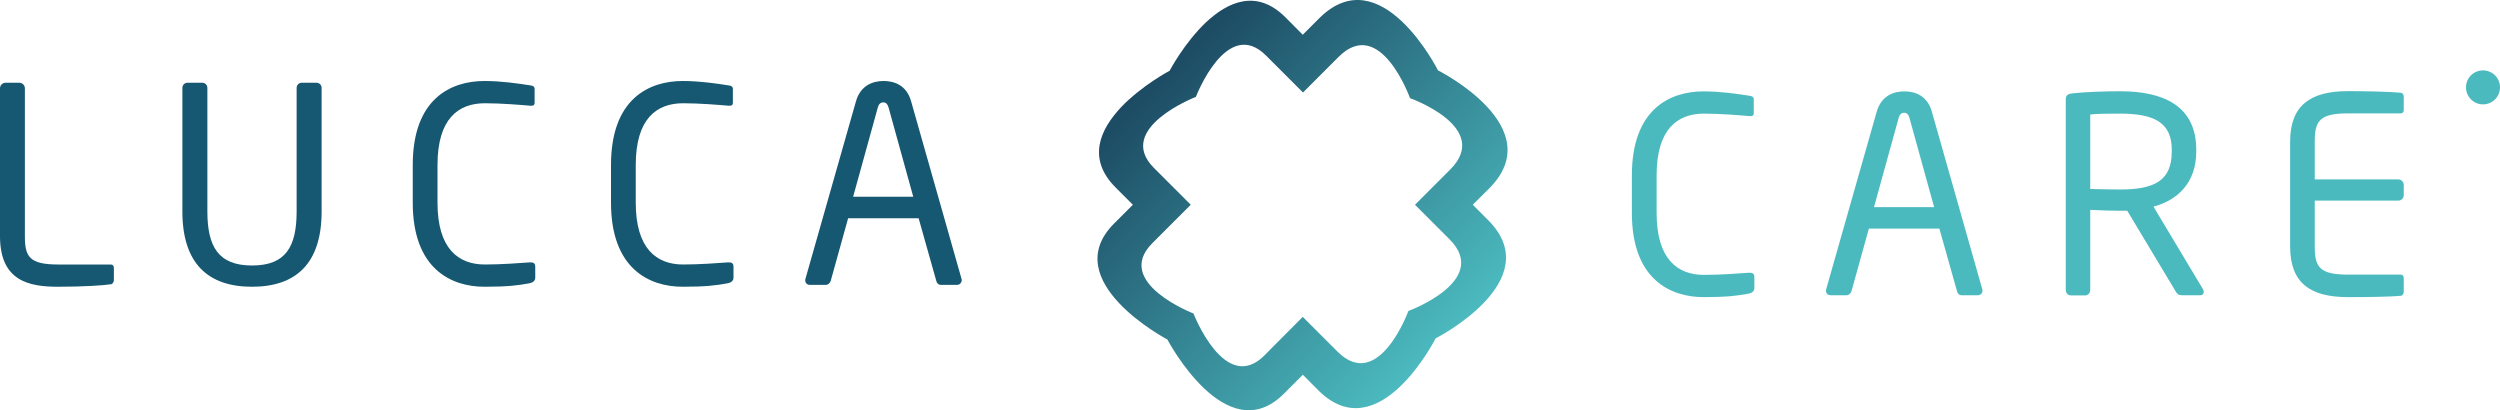
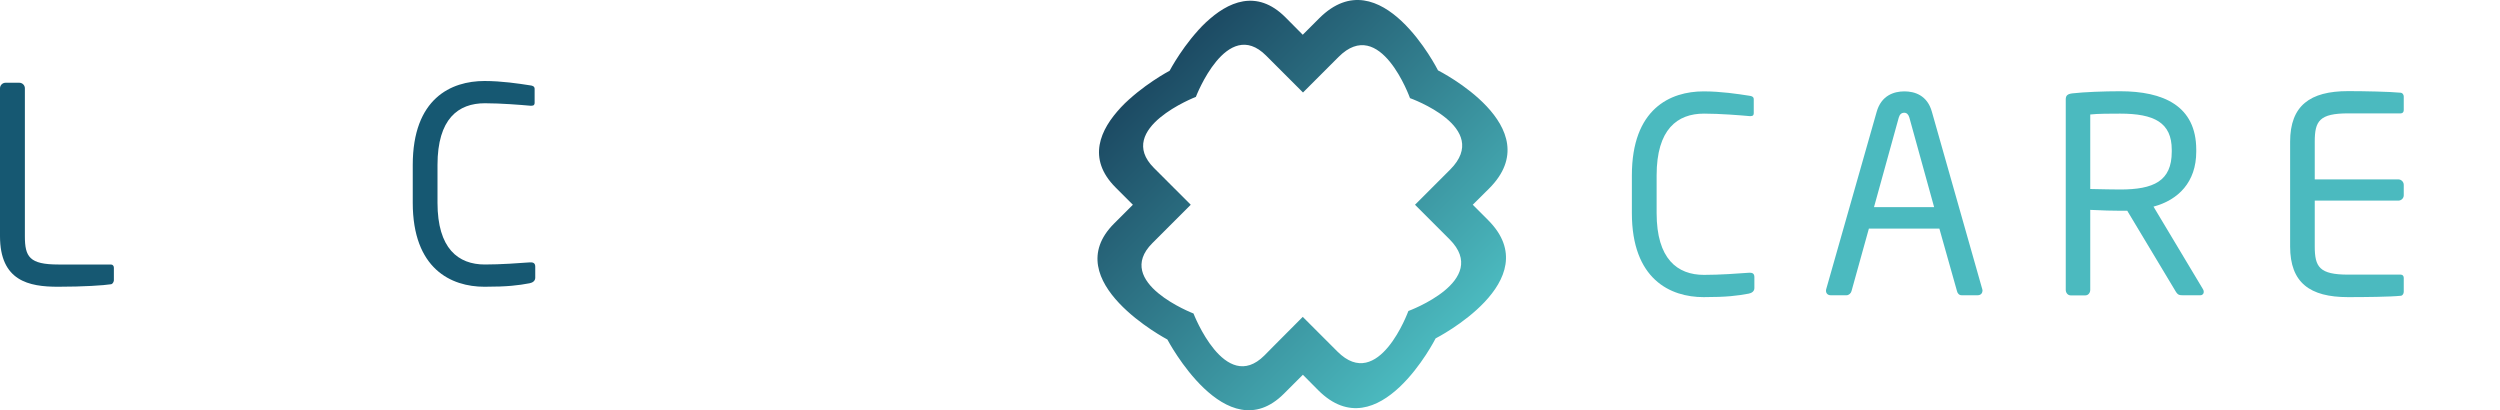
<svg xmlns="http://www.w3.org/2000/svg" id="Laag_1" x="0px" y="0px" viewBox="0 0 200 32.82" style="enable-background:new 0 0 200 32.82;" xml:space="preserve">
  <style type="text/css">	.st0{fill:#165872;}	.st1{fill:#4BBABF;}	.st2{fill:url(#SVGID_1_);}</style>
  <g>
    <g>
      <path class="st0" d="M8.88,22.74c-0.57,0.09-2.2,0.2-4.24,0.2C2.31,22.94,0,22.48,0,18.89V7.06c0-0.24,0.2-0.44,0.44-0.44h1.11   c0.24,0,0.44,0.2,0.44,0.44v11.84c0,1.65,0.37,2.26,2.68,2.26h4.2c0.15,0,0.24,0.11,0.24,0.26v1.02   C9.09,22.57,9.01,22.72,8.88,22.74z" />
-       <path class="st0" d="M20.16,22.94c-3.53,0-5.57-1.87-5.57-6.03V7.03c0-0.22,0.17-0.41,0.41-0.41h1.18c0.22,0,0.41,0.17,0.41,0.41   v9.88c0,2.81,0.87,4.33,3.57,4.33s3.57-1.5,3.57-4.33V7.03c0-0.22,0.17-0.41,0.41-0.41h1.18c0.22,0,0.41,0.17,0.41,0.41v9.88   C25.73,21.07,23.69,22.94,20.16,22.94z" />
      <path class="st0" d="M42.37,22.66c-0.91,0.17-1.76,0.28-3.61,0.28c-2.68,0-5.74-1.44-5.74-6.72v-3.02c0-5.33,3.07-6.72,5.74-6.72   c1.37,0,2.7,0.2,3.66,0.35c0.2,0.02,0.35,0.09,0.35,0.28v1.11c0,0.13-0.04,0.24-0.26,0.24c-0.02,0-0.04,0-0.06,0   c-0.78-0.07-2.39-0.2-3.66-0.2c-2.13,0-3.79,1.24-3.79,4.94v3.02c0,3.66,1.65,4.94,3.79,4.94c1.24,0,2.81-0.11,3.59-0.17   c0.02,0,0.07,0,0.09,0c0.24,0,0.35,0.11,0.35,0.35v0.89C42.81,22.48,42.61,22.61,42.37,22.66z" />
-       <path class="st0" d="M58.23,22.66c-0.91,0.17-1.76,0.28-3.61,0.28c-2.68,0-5.74-1.44-5.74-6.72v-3.02c0-5.33,3.07-6.72,5.74-6.72   c1.37,0,2.7,0.2,3.66,0.35c0.2,0.02,0.35,0.09,0.35,0.28v1.11c0,0.13-0.04,0.24-0.26,0.24c-0.02,0-0.04,0-0.06,0   c-0.78-0.07-2.39-0.2-3.66-0.2c-2.13,0-3.79,1.24-3.79,4.94v3.02c0,3.66,1.65,4.94,3.79,4.94c1.24,0,2.81-0.11,3.59-0.17   c0.02,0,0.07,0,0.09,0c0.24,0,0.35,0.11,0.35,0.35v0.89C58.67,22.48,58.47,22.61,58.23,22.66z" />
-       <path class="st0" d="M76.55,22.79h-1.28c-0.2,0-0.33-0.15-0.37-0.33l-1.41-5h-5.64l-1.39,5c-0.04,0.17-0.22,0.33-0.39,0.33h-1.28   c-0.22,0-0.37-0.15-0.37-0.35c0-0.04,0-0.11,0.02-0.15l4.03-14.16c0.37-1.33,1.39-1.65,2.22-1.65c0.81,0,1.83,0.3,2.2,1.63   l4.03,14.19c0.02,0.04,0.02,0.11,0.02,0.15C76.91,22.63,76.78,22.79,76.55,22.79z M71.08,8.58c-0.07-0.24-0.2-0.39-0.41-0.39   c-0.24,0-0.37,0.15-0.44,0.39l-1.98,7.16h4.81L71.08,8.58z" />
    </g>
    <g>
      <path class="st1" d="M139.9,23.49c-0.91,0.17-1.76,0.28-3.61,0.28c-2.68,0-5.74-1.44-5.74-6.72v-3.02c0-5.33,3.07-6.72,5.74-6.72   c1.37,0,2.7,0.2,3.66,0.35c0.2,0.02,0.35,0.09,0.35,0.28v1.11c0,0.13-0.04,0.24-0.26,0.24c-0.02,0-0.04,0-0.06,0   c-0.78-0.07-2.39-0.2-3.66-0.2c-2.13,0-3.79,1.24-3.79,4.94v3.02c0,3.66,1.65,4.94,3.79,4.94c1.24,0,2.81-0.11,3.59-0.17   c0.02,0,0.07,0,0.09,0c0.24,0,0.35,0.11,0.35,0.35v0.89C140.34,23.31,140.14,23.44,139.9,23.49z" />
      <path class="st1" d="M158.21,23.62h-1.28c-0.2,0-0.33-0.15-0.37-0.33l-1.41-5h-5.64l-1.39,5c-0.04,0.17-0.22,0.33-0.39,0.33h-1.28   c-0.22,0-0.37-0.15-0.37-0.35c0-0.04,0-0.11,0.02-0.15l4.03-14.16c0.37-1.33,1.39-1.65,2.22-1.65c0.81,0,1.83,0.3,2.2,1.63   l4.03,14.19c0.02,0.04,0.02,0.11,0.02,0.15C158.58,23.47,158.45,23.62,158.21,23.62z M152.75,9.41c-0.07-0.24-0.2-0.39-0.41-0.39   c-0.24,0-0.37,0.15-0.44,0.39l-1.98,7.16h4.81L152.75,9.41z" />
      <path class="st1" d="M176.03,23.62h-1.39c-0.26,0-0.39,0-0.57-0.28l-3.89-6.48c-0.06,0-0.13,0-0.2,0c-0.13,0-0.24,0-0.37,0   c-0.72,0-1.24-0.02-2.39-0.07v6.4c0,0.22-0.15,0.44-0.39,0.44h-1.18c-0.22,0-0.39-0.2-0.39-0.44V7.95c0-0.3,0.13-0.43,0.52-0.48   c0.94-0.11,2.57-0.17,3.83-0.17c3.44,0,6.09,1.15,6.09,4.68v0.15c0,2.44-1.44,3.87-3.42,4.4l3.96,6.61   c0.04,0.07,0.06,0.13,0.06,0.2C176.31,23.49,176.2,23.62,176.03,23.62z M173.74,11.98c0-2.18-1.41-2.89-4.13-2.89   c-0.67,0-1.87,0-2.39,0.07v5.96c0.96,0.02,1.89,0.04,2.39,0.04c2.68,0,4.13-0.67,4.13-3.02V11.98z" />
      <path class="st1" d="M192.08,23.66c-0.83,0.09-2.96,0.11-4.24,0.11c-3.05,0-4.63-1.15-4.63-4.05v-8.38c0-2.89,1.59-4.05,4.63-4.05   c1.28,0,3.33,0.04,4.24,0.13c0.13,0.02,0.22,0.17,0.22,0.3v1.09c0,0.15-0.09,0.26-0.24,0.26h-4.2c-2.31,0-2.68,0.61-2.68,2.26   v3.02h6.68c0.24,0,0.44,0.2,0.44,0.44v0.83c0,0.24-0.2,0.43-0.44,0.43h-6.68v3.66c0,1.65,0.37,2.26,2.68,2.26h4.2   c0.15,0,0.24,0.11,0.24,0.26v1.11C192.3,23.49,192.21,23.64,192.08,23.66z" />
-       <circle class="st1" cx="198.64" cy="6.99" r="1.36" />
    </g>
    <linearGradient id="SVGID_1_" gradientUnits="userSpaceOnUse" x1="-28.861" y1="-379.091" x2="-6.529" y2="-401.423" gradientTransform="matrix(-4.901923e-07 -1 1 -4.901923e-07 494.472 -1.317)">
      <stop offset="0" style="stop-color:#4BBABF" />
      <stop offset="1" style="stop-color:#1C4A63" />
      <stop offset="1" style="stop-color:#000000" />
    </linearGradient>
    <path class="st2" d="M105.54,1.46l-1.32,1.32l-1.38-1.39c-4.61-4.62-9.27,4.27-9.27,4.27s-8.94,4.71-4.33,9.33l1.39,1.39l-1.5,1.5  c-4.62,4.61,4.26,9.28,4.26,9.28s4.7,8.95,9.32,4.34l1.52-1.52l1.23,1.24c4.84,4.84,9.39-4.15,9.39-4.15s9.04-4.6,4.21-9.45  l-1.24-1.24l1.31-1.3c4.93-4.93-4.09-9.45-4.09-9.45S110.47-3.46,105.54,1.46z M112.8,7.85c0,0,6.58,2.34,3.22,5.71l-2.82,2.82l0,0  l0,0l2.77,2.77c3.3,3.31-3.3,5.73-3.3,5.73s-2.38,6.55-5.68,3.24l-2.71-2.71l-0.06-0.06l0,0l0,0l-2.3,2.31l0,0l-0.77,0.78  c-3.16,3.15-5.67-3.36-5.67-3.36s-6.45-2.48-3.29-5.63l3.07-3.07l-2.31-2.31l0,0l-0.64-0.64c-3.15-3.16,3.36-5.68,3.36-5.68  s2.47-6.46,5.62-3.3l2.95,2.95l0,0l0,0l0.15-0.15l2.16-2.16l0,0l0.53-0.53C110.42,1.2,112.8,7.85,112.8,7.85z" />
  </g>
</svg>